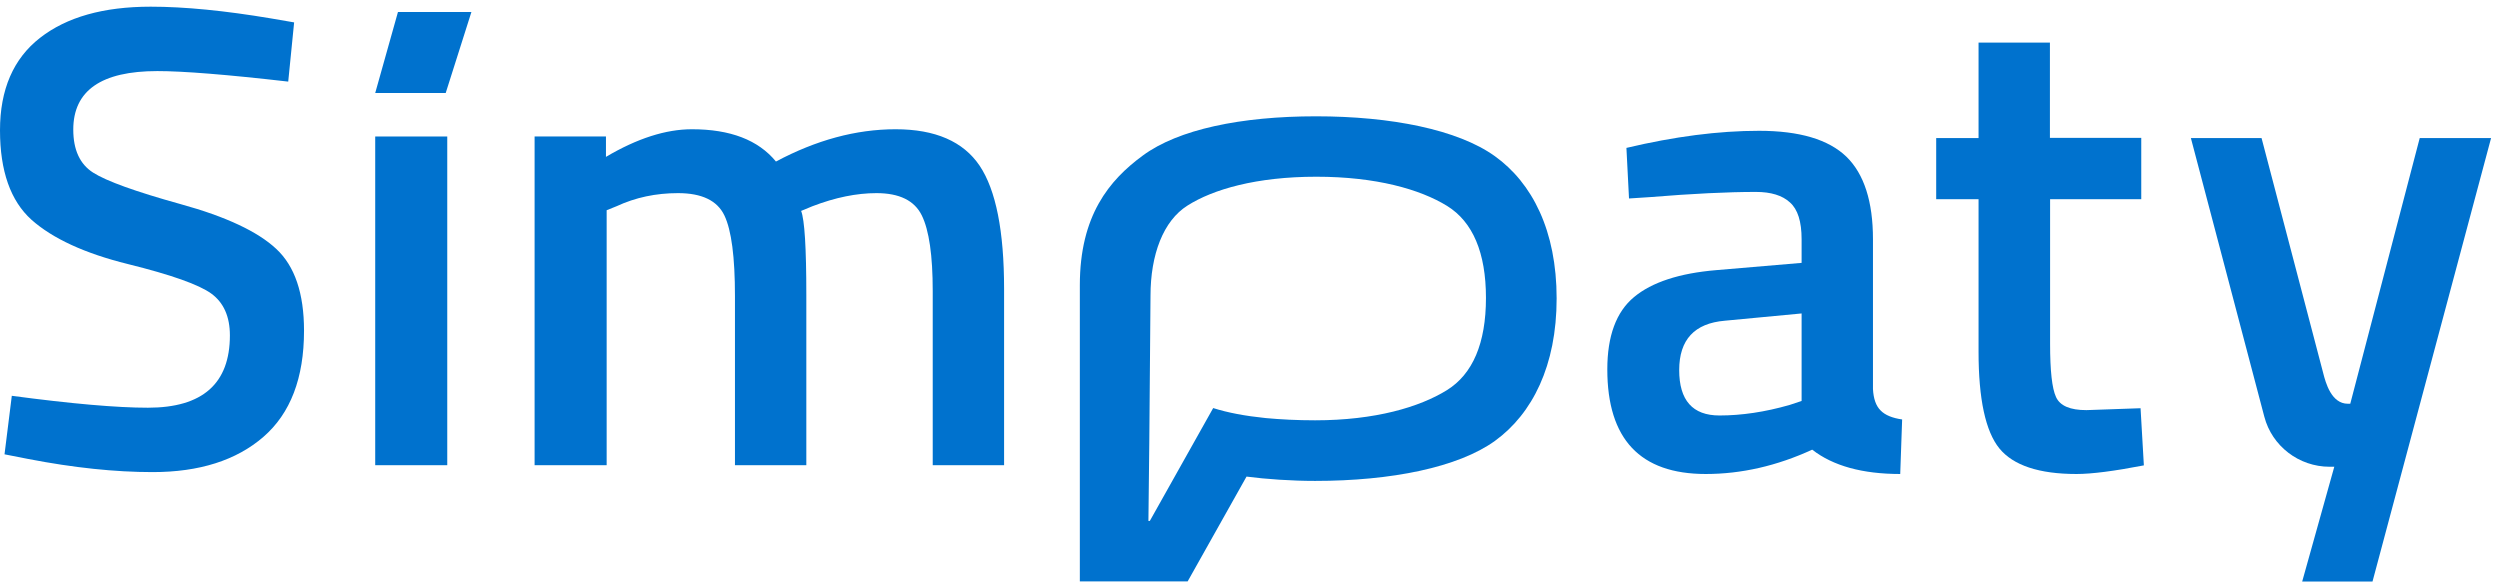
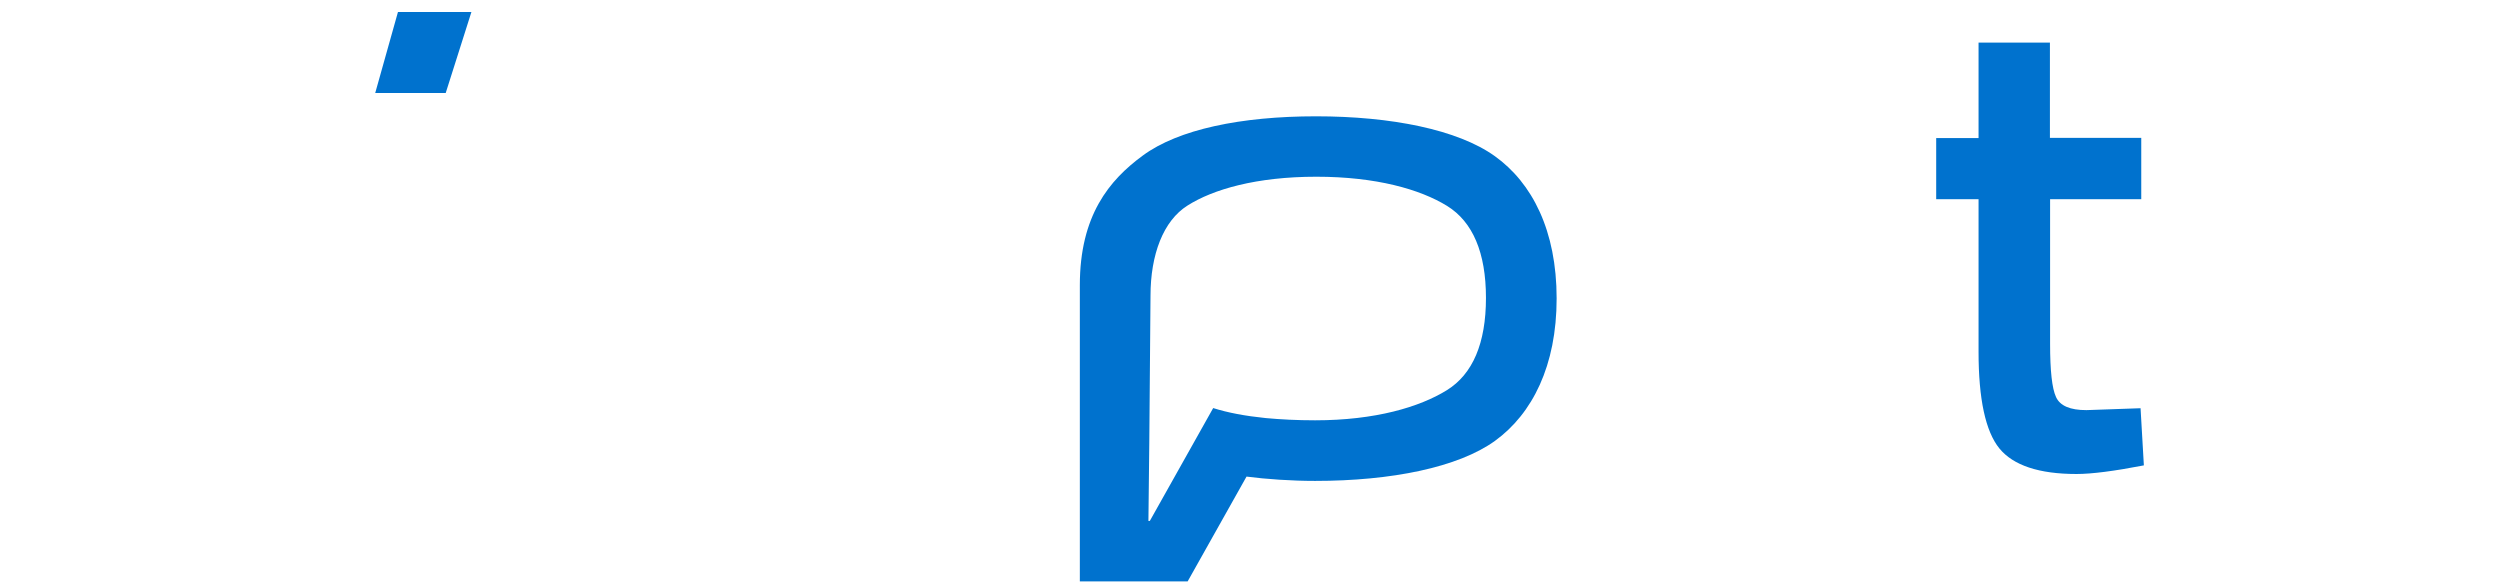
<svg xmlns="http://www.w3.org/2000/svg" width="187" height="44" viewBox="0 0 187 44" fill="none">
-   <path d="M5.481 9.694C5.481 6.776 7.572 5.317 11.767 5.317C13.689 5.317 16.949 5.575 21.559 6.104L22.001 1.675L20.274 1.378C16.819 0.797 13.806 0.5 11.273 0.5C7.741 0.5 4.987 1.275 2.987 2.837C1 4.387 0 6.698 0 9.746C0 12.793 0.792 15.027 2.351 16.434C3.935 17.842 6.338 18.953 9.572 19.753C12.806 20.554 14.884 21.29 15.806 21.961C16.728 22.633 17.196 23.679 17.196 25.086C17.196 28.689 15.157 30.497 11.066 30.497C8.728 30.497 5.338 30.2 0.883 29.606L0.338 33.983L2.117 34.332C5.52 34.99 8.611 35.313 11.416 35.313C14.91 35.313 17.676 34.435 19.702 32.679C21.728 30.923 22.741 28.276 22.741 24.738C22.741 21.948 22.053 19.908 20.663 18.617C19.287 17.326 16.897 16.202 13.52 15.272C10.13 14.33 7.948 13.542 6.961 12.909C5.974 12.277 5.481 11.205 5.481 9.694Z" fill="#0072CE" />
  <path d="M29.767 0.9L28.066 6.956H33.339L35.261 0.9H29.767Z" fill="#0072CE" />
  <path d="M160.166 14.898H153.347V25.719C153.347 27.721 153.49 29.05 153.789 29.696C154.088 30.355 154.841 30.677 156.062 30.677L160.114 30.535L160.361 34.81C158.153 35.236 156.477 35.455 155.321 35.455C152.516 35.455 150.594 34.81 149.555 33.544C148.516 32.266 147.996 29.851 147.996 26.313V14.898H144.827V10.327H147.996V3.186H153.334V10.314H160.166V14.898Z" fill="#0072CE" />
  <path fill-rule="evenodd" clip-rule="evenodd" d="M98.435 8.7C104.059 8.7 109.033 9.694 111.799 11.67C114.618 13.684 116.436 17.261 116.436 22.323C116.436 27.359 114.618 30.949 111.825 32.976C109.072 34.965 104.059 35.972 98.37 35.972C96.617 35.972 94.721 35.843 93.24 35.649L88.837 43.487H80.772V21.328C80.772 16.125 82.967 13.477 85.487 11.631C88.136 9.681 92.811 8.7 98.435 8.7ZM88.824 15.376C87.019 16.512 86.058 19.03 86.058 22.129L85.967 33.092L85.902 38.968H86.006L90.746 30.523C91.837 30.871 93.149 31.116 94.669 31.271C95.786 31.375 97.019 31.439 98.37 31.439C102.877 31.439 106.189 30.445 108.215 29.192C110.163 27.992 111.15 25.667 111.15 22.284C111.15 18.901 110.163 16.59 108.241 15.402C106.228 14.162 102.942 13.219 98.461 13.219C93.98 13.219 90.734 14.162 88.824 15.376Z" fill="#0072CE" />
-   <path d="M28.066 10.21H33.455V34.797H28.066V10.21Z" fill="#0072CE" />
-   <path d="M45.378 34.797H39.988V10.21H45.326V11.734C47.663 10.352 49.806 9.668 51.755 9.668C54.625 9.668 56.716 10.469 58.041 12.083C61.041 10.482 64.028 9.668 66.989 9.668C69.963 9.668 72.054 10.585 73.275 12.393C74.496 14.213 75.106 17.287 75.106 21.613V34.797H69.768V21.767C69.768 19.108 69.496 17.222 68.95 16.112C68.405 15.001 67.275 14.446 65.56 14.446C64.08 14.446 62.482 14.769 60.768 15.427L59.924 15.776C60.184 16.434 60.313 18.526 60.313 22.064V34.797H54.975V22.155C54.975 19.237 54.716 17.222 54.183 16.112C53.651 15.001 52.495 14.446 50.715 14.446C49.066 14.446 47.534 14.769 46.118 15.427L45.378 15.724V34.797Z" fill="#0072CE" />
-   <path fill-rule="evenodd" clip-rule="evenodd" d="M140.098 29.102V17.894C140.098 15.079 139.436 13.013 138.111 11.721C136.773 10.43 134.591 9.784 131.578 9.784C128.552 9.784 125.253 10.21 121.656 11.063L121.85 14.846L123.435 14.743C126.591 14.485 129.227 14.356 131.344 14.356C132.461 14.356 133.319 14.614 133.89 15.143C134.474 15.66 134.76 16.577 134.76 17.894V19.663L128.383 20.205C125.617 20.438 123.565 21.109 122.227 22.22C120.889 23.33 120.227 25.138 120.227 27.63C120.227 32.847 122.682 35.455 127.591 35.455C130.253 35.455 132.916 34.848 135.552 33.635C137.111 34.848 139.306 35.455 142.137 35.455L142.28 31.375C141.553 31.271 141.007 31.052 140.67 30.703C140.319 30.355 140.137 29.825 140.098 29.102ZM125.604 27.682C125.604 25.409 126.747 24.182 129.02 23.989L134.76 23.446V29.993L133.864 30.29C132.02 30.82 130.266 31.078 128.617 31.078C126.604 31.078 125.604 29.942 125.604 27.682Z" fill="#0072CE" />
-   <path d="M174.605 34.913H174.255C171.956 34.913 169.943 33.363 169.371 31.168L163.878 10.327H169.164L173.774 27.901C173.956 28.624 174.385 30.2 175.618 30.2H175.8L180.995 10.327H186.333L177.463 43.5H172.203L174.605 34.913Z" fill="#0072CE" />
</svg>